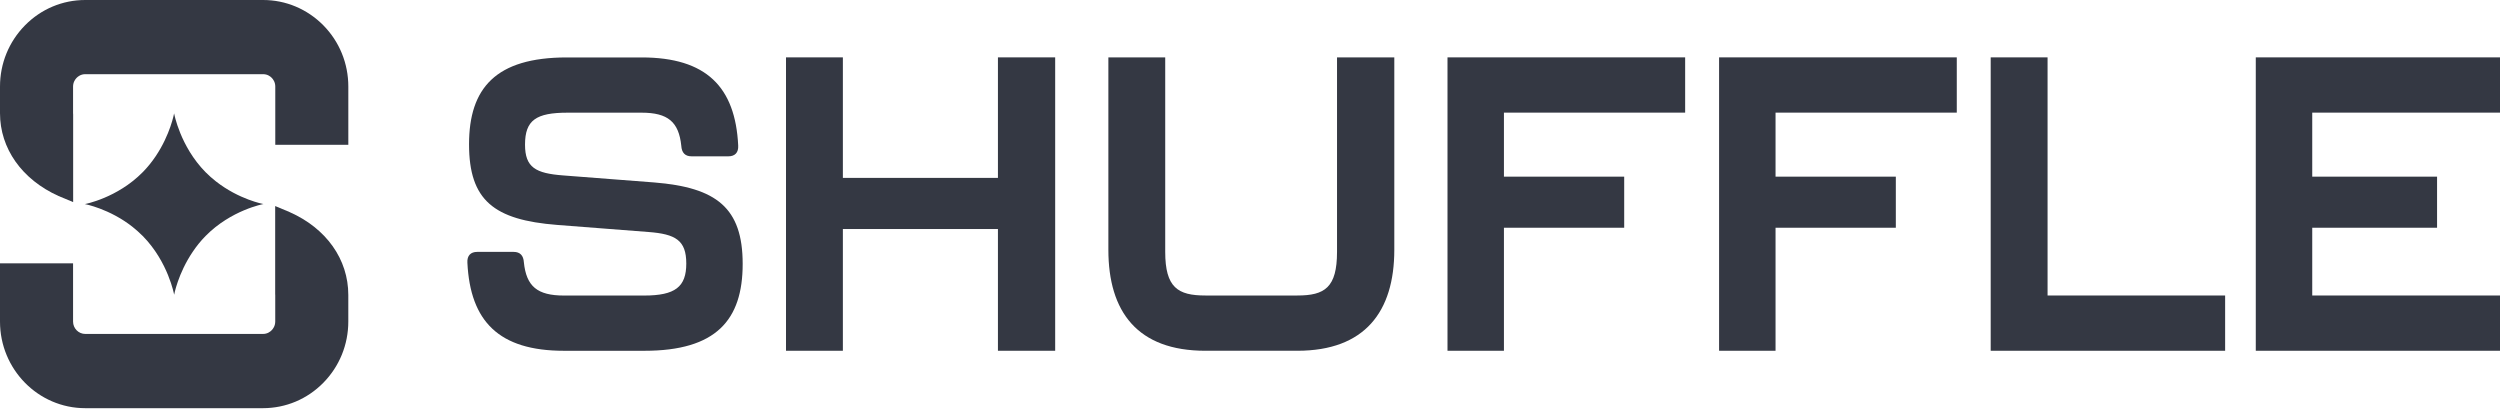
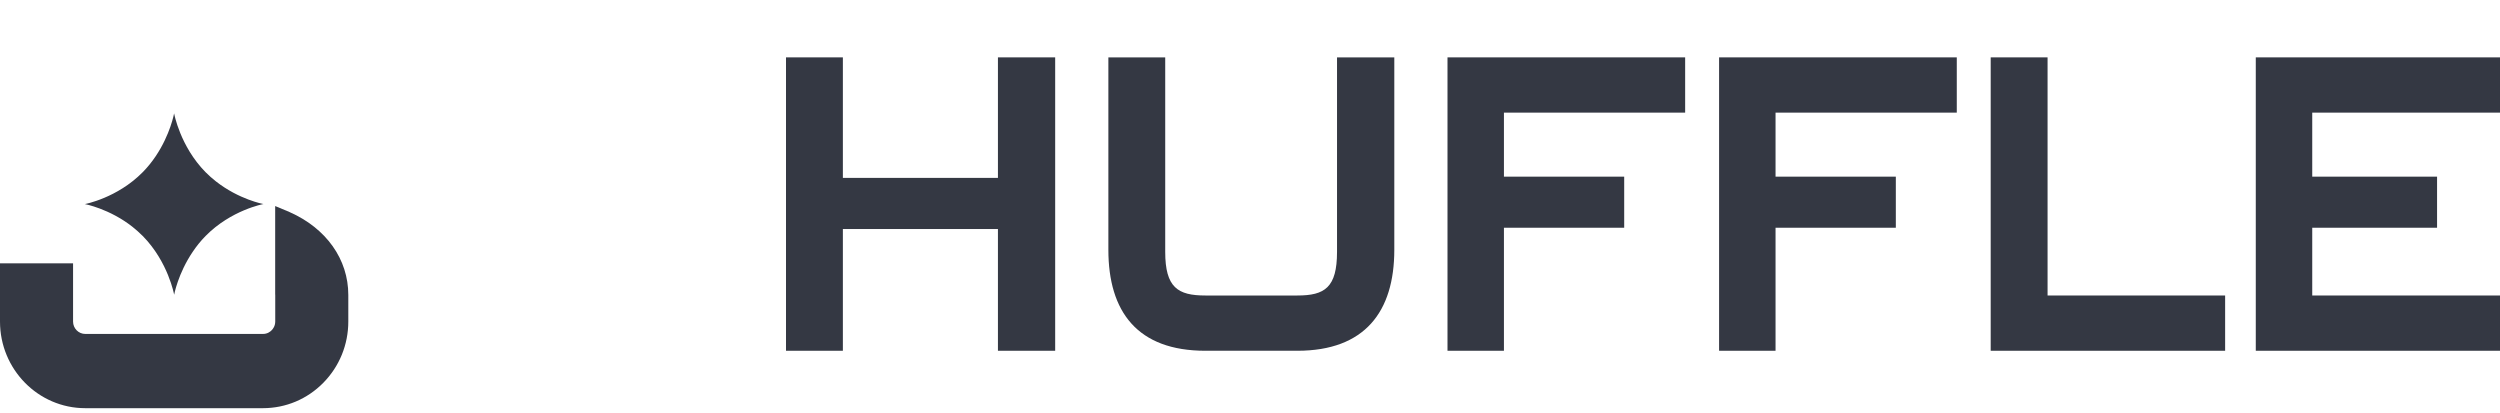
<svg xmlns="http://www.w3.org/2000/svg" width="115" height="19" viewBox="0 0 115 19" fill="none">
  <g clip-path="url(#clip0_5506_437630)">
-     <path d="M12.101 0H3.921C2.874 0 1.888 0.416 1.148 1.168C0.408 1.921 0 2.921 0 3.984V5.205C0 6.83 1.006 8.255 2.692 9.016L3.365 9.296V5.265C3.362 5.244 3.361 5.224 3.361 5.204V3.983C3.361 3.776 3.465 3.642 3.526 3.58C3.588 3.517 3.72 3.412 3.922 3.412H12.102C12.306 3.412 12.438 3.516 12.499 3.58C12.561 3.642 12.663 3.776 12.663 3.982V6.66H16.023V3.983C16.023 2.919 15.615 1.918 14.875 1.166C14.132 0.415 13.148 0 12.101 0Z" fill="#343843" />
    <path d="M13.317 9.753L12.658 9.478V13.537C12.661 13.547 12.661 13.558 12.661 13.568V14.788C12.661 14.995 12.558 15.131 12.495 15.193C12.434 15.256 12.302 15.361 12.099 15.361H3.921C3.612 15.361 3.361 15.104 3.361 14.793V12.114H0V14.793C0 16.989 1.758 18.776 3.921 18.776H12.101C13.148 18.774 14.133 18.36 14.873 17.608C15.613 16.855 16.022 15.853 16.022 14.79V13.569C16.022 11.929 15.011 10.502 13.317 9.754V9.753Z" fill="#343843" />
    <path d="M6.566 10.855C7.74 12.048 8.011 13.558 8.011 13.558C8.011 13.558 8.187 12.586 8.863 11.586C9.029 11.339 9.224 11.091 9.457 10.855C10.63 9.662 12.117 9.386 12.117 9.386C12.117 9.386 10.995 9.178 9.929 8.341C9.769 8.214 9.609 8.076 9.455 7.919C8.281 6.726 8.009 5.215 8.009 5.215C8.009 5.215 7.836 6.187 7.16 7.189C6.994 7.436 6.797 7.685 6.565 7.92C5.39 9.113 3.903 9.388 3.903 9.388C3.903 9.388 5.027 9.596 6.093 10.433C6.252 10.561 6.412 10.7 6.566 10.856V10.855Z" fill="#343843" />
-     <path d="M30.098 8.393L25.901 8.069C24.64 7.973 24.151 7.705 24.151 6.654C24.151 5.527 24.659 5.183 26.109 5.183H29.515C30.719 5.183 31.227 5.603 31.34 6.712C31.359 7.019 31.509 7.191 31.811 7.191H33.505C33.807 7.191 33.976 7.019 33.957 6.694C33.826 3.998 32.489 2.642 29.516 2.642H26.073C22.8 2.642 21.576 4.057 21.576 6.638C21.576 9.219 22.724 10.117 25.623 10.346L29.819 10.671C31.081 10.766 31.569 11.053 31.569 12.124C31.569 13.195 31.061 13.595 29.631 13.595H25.942C24.719 13.595 24.211 13.175 24.098 12.066C24.079 11.759 23.929 11.587 23.627 11.587H21.952C21.65 11.587 21.481 11.759 21.5 12.084C21.631 14.78 22.948 16.136 25.941 16.136H29.647C32.94 16.136 34.163 14.722 34.163 12.141C34.163 9.56 32.959 8.624 30.099 8.393H30.098Z" fill="#343843" />
    <path d="M45.905 8.183H38.772V2.639H36.156V16.135H38.772V10.535H45.905V16.135H48.538V2.639H45.905V8.183Z" fill="#343843" />
    <path d="M61.503 11.586C61.503 13.229 60.938 13.593 59.678 13.593H55.445C54.183 13.593 53.6 13.229 53.6 11.586V2.639H50.985V11.49C50.985 14.339 52.321 16.135 55.445 16.135H59.678C62.782 16.135 64.138 14.338 64.138 11.49V2.639H61.503V11.586Z" fill="#343843" />
    <path d="M66.585 16.135H69.181V10.476H74.713V8.126H69.181V5.181H77.517V2.639H66.585V16.135Z" fill="#343843" />
    <path d="M79.078 16.135H81.675V10.476H87.208V8.126H81.675V5.181H90.012V2.639H79.078V16.135Z" fill="#343843" />
    <path d="M94.188 2.639H91.572V16.135H102.356V13.593H94.188V2.639Z" fill="#343843" />
    <path d="M115 5.181V2.639H103.766V16.135H115V13.593H106.363V10.476H112.105V8.126H106.363V5.181H115Z" fill="#343843" />
  </g>
  <defs>
    <clipPath id="clip0_5506_437630">
      <rect width="115" height="18.776" fill="white" />
    </clipPath>
  </defs>
</svg>